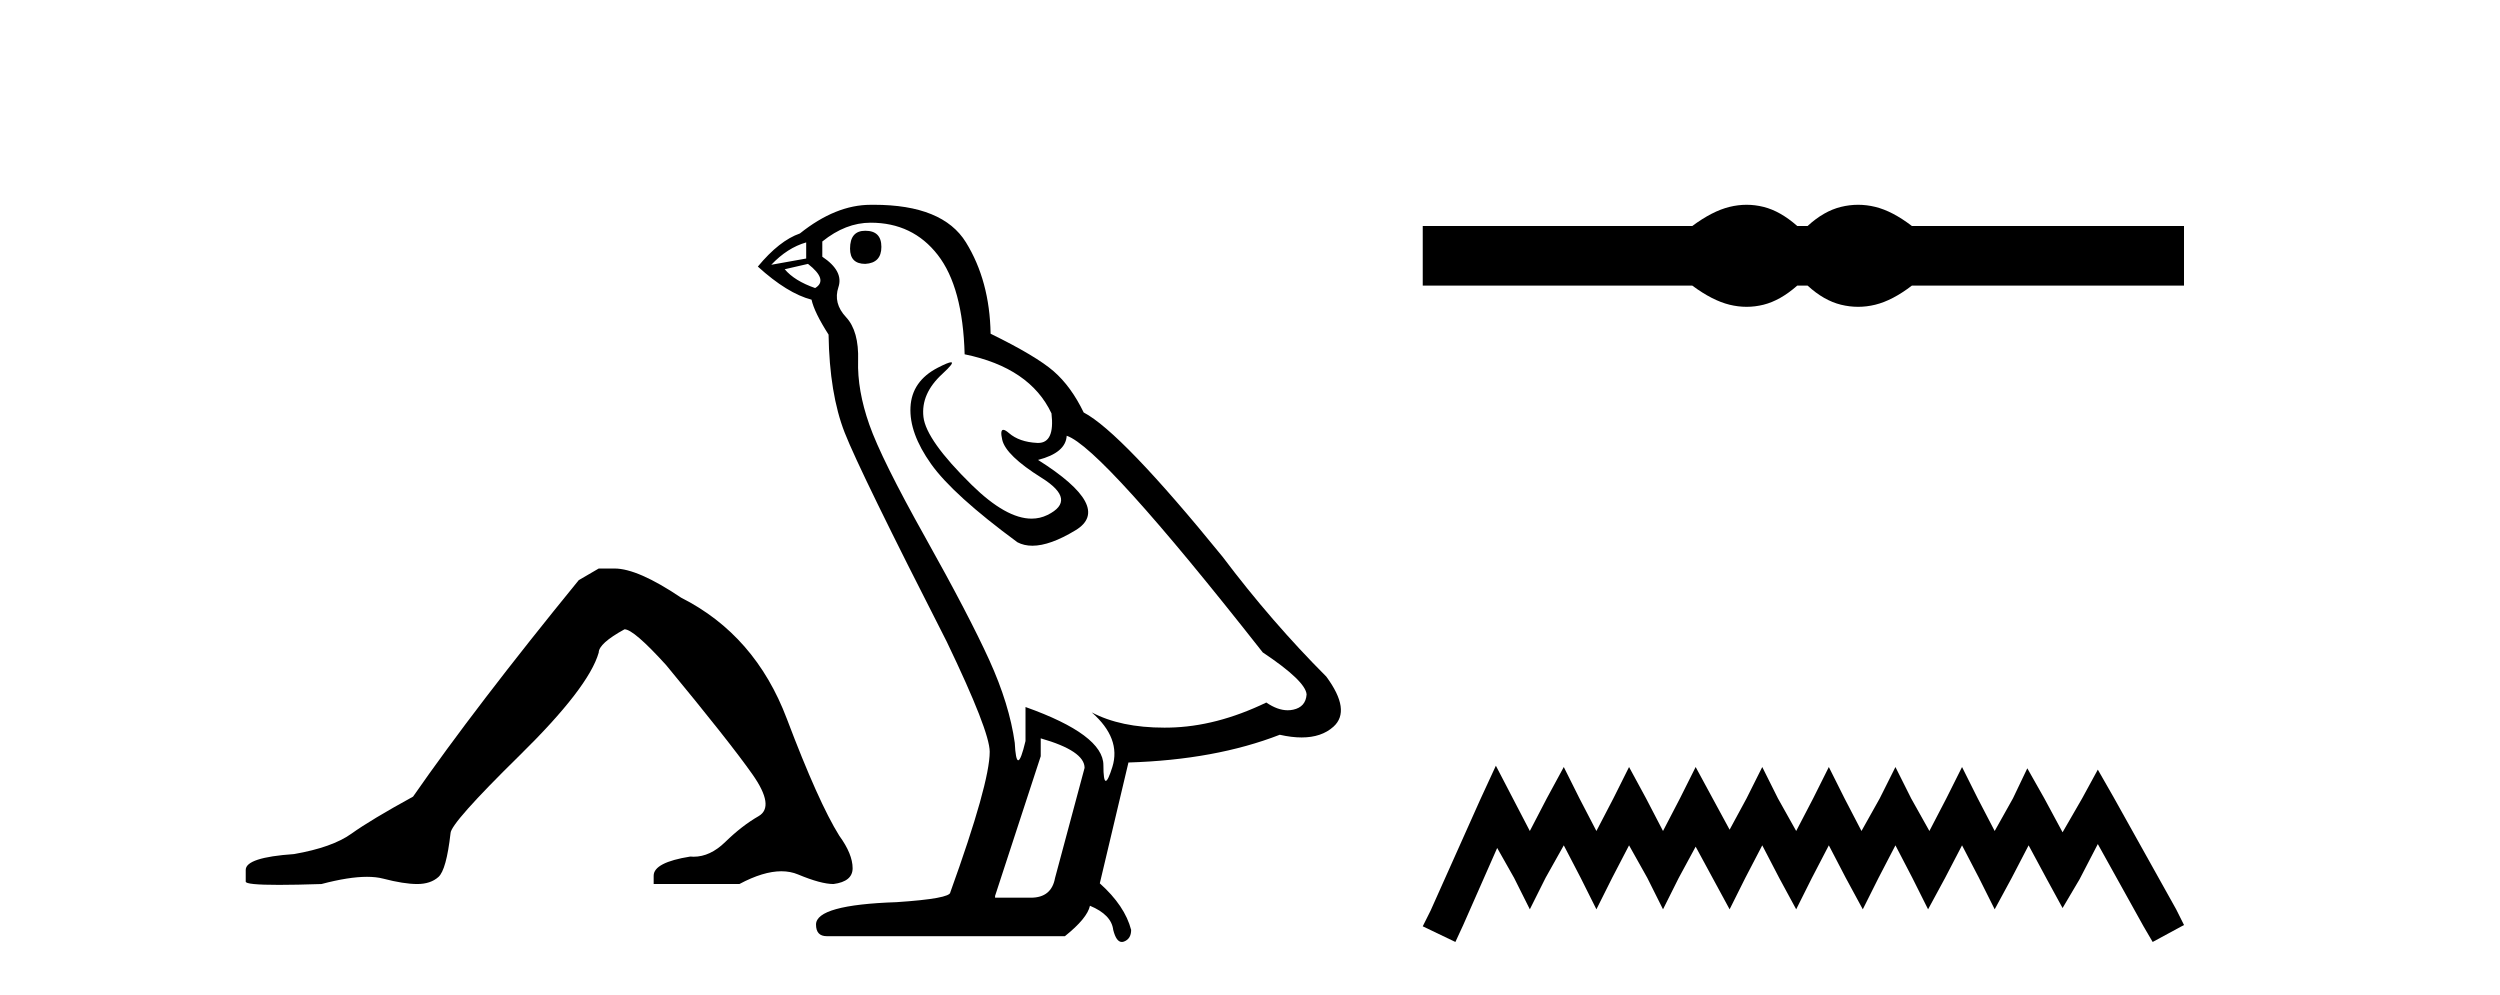
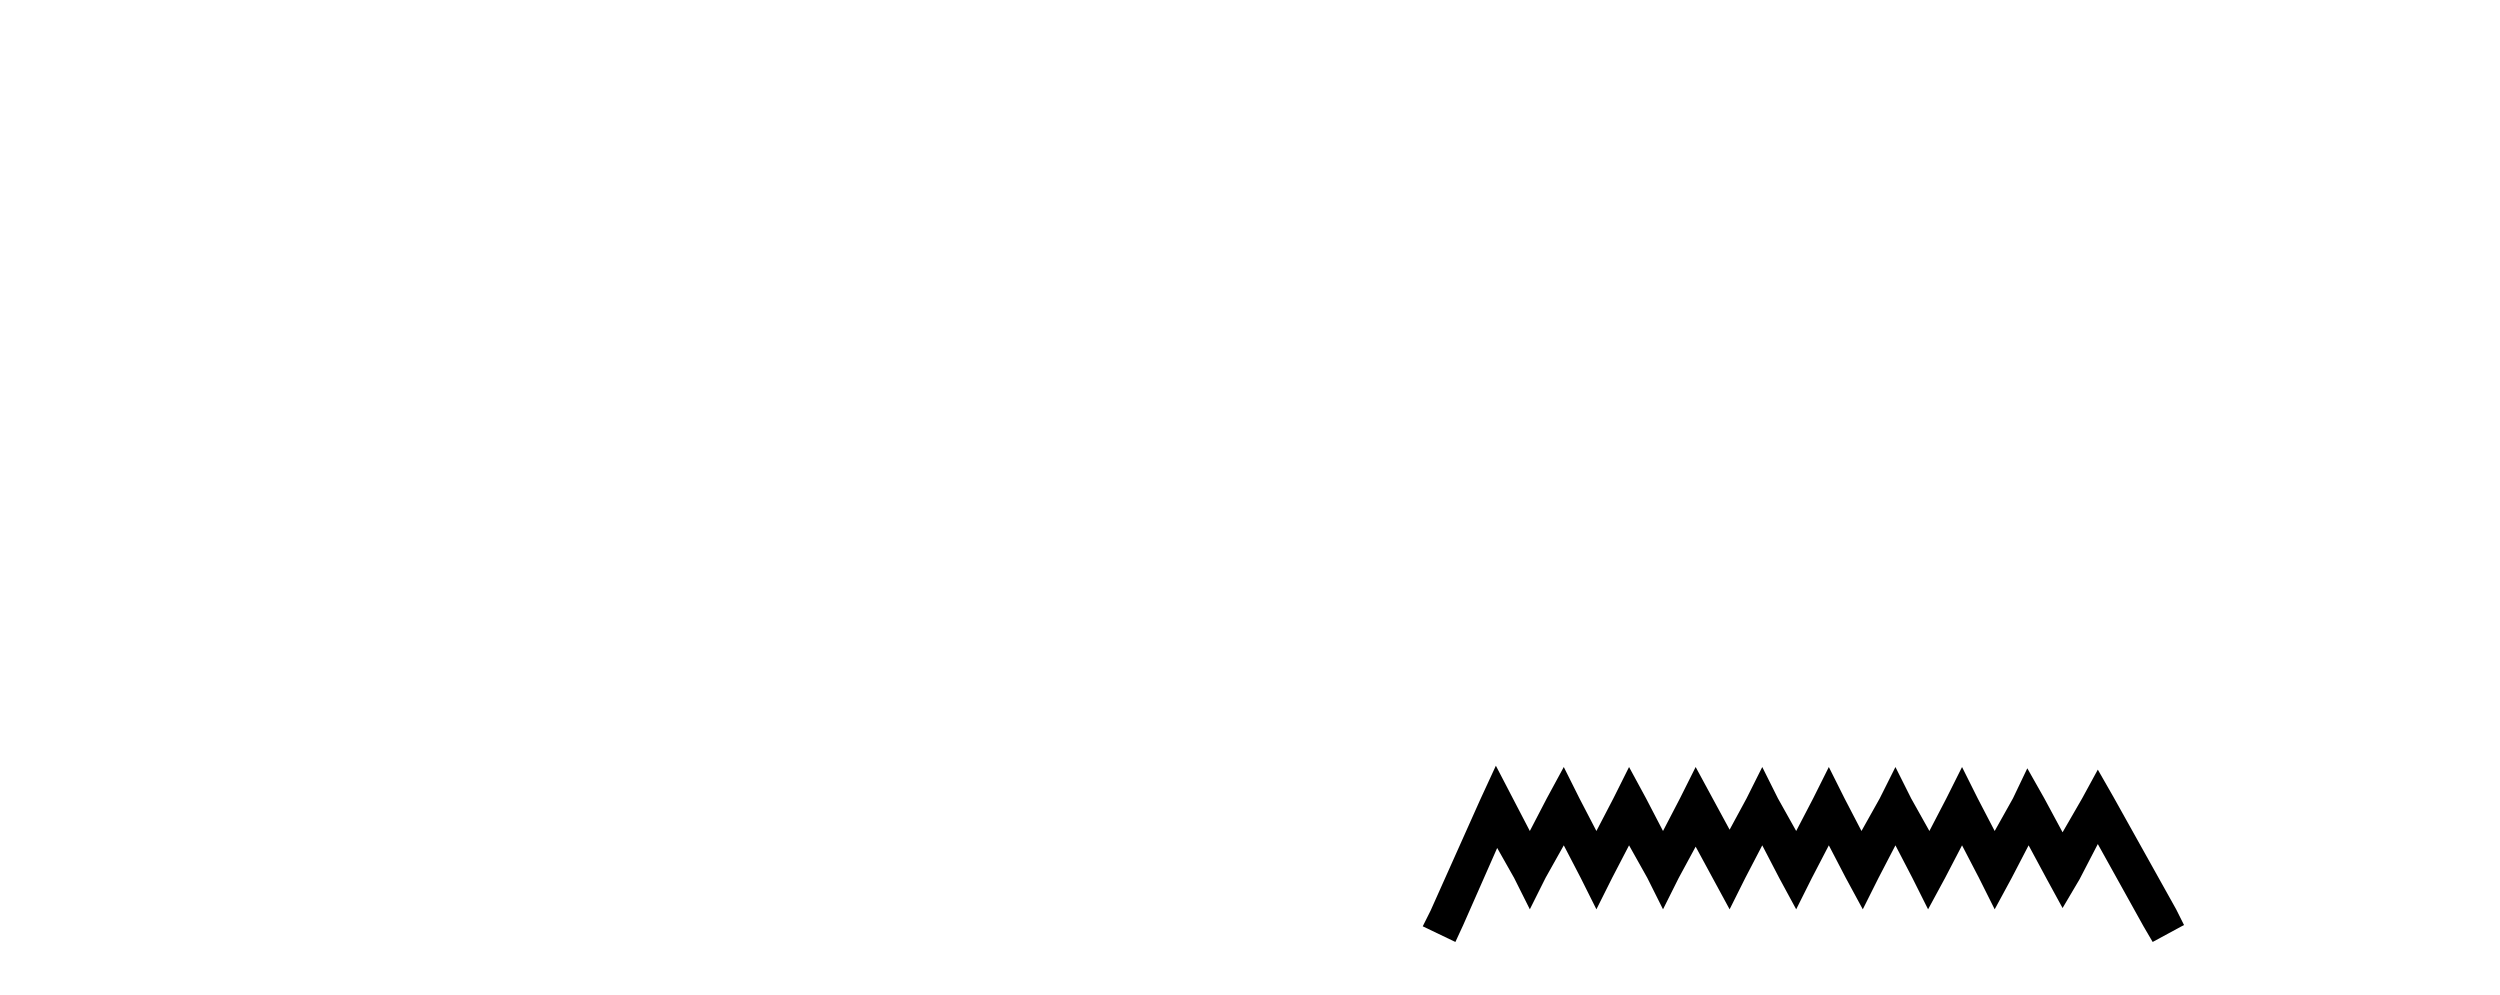
<svg xmlns="http://www.w3.org/2000/svg" width="103.0" height="41.0">
-   <path d="M 24.667 23.423 L 23.844 23.903 Q 19.591 29.117 17.018 32.821 Q 15.269 33.781 14.48 34.347 Q 13.691 34.913 12.113 35.188 Q 10.124 35.325 10.124 35.839 L 10.124 35.874 L 10.124 36.319 Q 10.101 36.457 11.496 36.457 Q 12.194 36.457 13.245 36.422 Q 14.366 36.125 15.12 36.125 Q 15.498 36.125 15.783 36.199 Q 16.641 36.422 17.19 36.422 Q 17.738 36.422 18.064 36.131 Q 18.39 35.839 18.562 34.33 Q 18.562 33.919 21.408 31.123 Q 24.255 28.328 24.667 26.887 Q 24.667 26.51 25.73 25.927 Q 26.107 25.927 27.445 27.402 Q 30.052 30.557 30.995 31.895 Q 31.938 33.233 31.252 33.627 Q 30.566 34.021 29.88 34.69 Q 29.258 35.297 28.579 35.297 Q 28.51 35.297 28.44 35.29 Q 26.931 35.531 26.931 36.079 L 26.931 36.422 L 30.463 36.422 Q 31.447 35.896 32.193 35.896 Q 32.567 35.896 32.881 36.028 Q 33.825 36.422 34.339 36.422 Q 35.128 36.319 35.128 35.771 Q 35.128 35.188 34.579 34.433 Q 33.722 33.061 32.418 29.614 Q 31.115 26.167 28.062 24.624 Q 26.279 23.423 25.319 23.423 Z" style="fill:#000000;stroke:none" />
-   <path d="M 35.649 9.507 Q 35.022 9.507 35.022 10.245 Q 35.022 10.872 35.649 10.872 Q 36.313 10.835 36.313 10.171 Q 36.313 9.507 35.649 9.507 ZM 33.215 9.987 L 33.215 10.651 L 31.776 10.909 Q 32.44 10.208 33.215 9.987 ZM 33.289 10.872 Q 34.137 11.536 33.584 11.868 Q 32.735 11.573 32.33 11.093 L 33.289 10.872 ZM 35.87 9.175 Q 37.604 9.175 38.636 10.503 Q 39.669 11.831 39.743 14.597 Q 42.435 15.15 43.321 17.031 Q 43.464 18.249 42.772 18.249 Q 42.751 18.249 42.73 18.248 Q 41.993 18.211 41.569 17.843 Q 41.414 17.709 41.336 17.709 Q 41.198 17.709 41.292 18.119 Q 41.44 18.765 42.915 19.687 Q 44.39 20.609 43.155 21.217 Q 42.848 21.368 42.502 21.368 Q 41.452 21.368 40.038 19.982 Q 38.157 18.138 38.046 17.179 Q 37.936 16.22 38.821 15.408 Q 39.347 14.926 39.182 14.926 Q 39.07 14.926 38.636 15.15 Q 37.567 15.703 37.512 16.773 Q 37.456 17.843 38.36 19.115 Q 39.263 20.388 41.919 22.342 Q 42.19 22.484 42.534 22.484 Q 43.263 22.484 44.316 21.844 Q 45.865 20.904 42.767 18.949 Q 43.911 18.654 43.948 17.953 Q 45.386 18.433 52.025 26.879 Q 53.795 28.059 53.832 28.612 Q 53.795 29.129 53.279 29.239 Q 53.168 29.263 53.054 29.263 Q 52.636 29.263 52.172 28.944 Q 50.107 29.94 48.171 29.977 Q 48.069 29.979 47.969 29.979 Q 46.168 29.979 44.98 29.35 L 44.98 29.35 Q 46.197 30.42 45.829 31.6 Q 45.65 32.172 45.558 32.172 Q 45.46 32.172 45.46 31.526 Q 45.46 30.272 42.251 29.129 L 42.251 30.53 Q 42.062 31.324 41.951 31.324 Q 41.844 31.324 41.808 30.604 Q 41.587 29.018 40.757 27.192 Q 39.927 25.367 38.12 22.139 Q 36.313 18.912 35.815 17.492 Q 35.317 16.072 35.354 14.855 Q 35.391 13.638 34.856 13.066 Q 34.321 12.495 34.543 11.831 Q 34.764 11.167 33.879 10.577 L 33.879 9.95 Q 34.838 9.175 35.87 9.175 ZM 42.878 30.42 Q 44.685 30.936 44.685 31.637 L 43.468 36.173 Q 43.321 36.985 42.472 36.985 L 40.997 36.985 L 40.997 36.911 L 42.878 31.157 L 42.878 30.42 ZM 36.003 8.437 Q 35.937 8.437 35.87 8.438 Q 34.432 8.438 32.957 9.618 Q 32.108 9.913 31.223 10.983 Q 32.44 12.089 33.436 12.347 Q 33.547 12.864 34.137 13.786 Q 34.174 16.22 34.801 17.824 Q 35.428 19.429 39.005 26.436 Q 40.776 30.124 40.776 30.973 Q 40.776 32.264 39.153 36.763 Q 39.153 37.022 36.94 37.169 Q 33.62 37.28 33.62 38.091 Q 33.62 38.571 34.063 38.571 L 43.874 38.571 Q 44.796 37.833 44.906 37.317 Q 45.792 37.685 45.865 38.312 Q 45.99 38.809 46.219 38.809 Q 46.261 38.809 46.308 38.792 Q 46.603 38.681 46.603 38.312 Q 46.345 37.317 45.312 36.394 L 46.492 31.415 Q 50.07 31.305 52.726 30.272 Q 53.217 30.383 53.627 30.383 Q 54.447 30.383 54.938 29.94 Q 55.676 29.276 54.643 27.875 Q 52.394 25.625 50.365 22.932 Q 46.197 17.806 44.648 16.994 Q 44.132 15.925 43.413 15.298 Q 42.694 14.671 40.813 13.749 Q 40.776 11.573 39.798 9.987 Q 38.843 8.437 36.003 8.437 Z" style="fill:#000000;stroke:none" />
-   <path d="M 71.96 8.437 C 71.727 8.437 71.492 8.466 71.256 8.524 C 70.785 8.639 70.273 8.902 69.722 9.311 L 58.617 9.311 L 58.617 11.767 L 69.722 11.767 C 70.273 12.176 70.785 12.438 71.256 12.554 C 71.492 12.612 71.727 12.641 71.96 12.641 C 72.194 12.641 72.426 12.612 72.658 12.554 C 73.12 12.438 73.583 12.176 74.046 11.767 L 74.473 11.767 C 74.918 12.176 75.376 12.438 75.847 12.554 C 76.083 12.612 76.319 12.641 76.555 12.641 C 76.791 12.641 77.026 12.612 77.262 12.554 C 77.734 12.438 78.236 12.176 78.77 11.767 L 89.981 11.767 L 89.981 9.311 L 78.77 9.311 C 78.236 8.902 77.734 8.639 77.262 8.524 C 77.026 8.466 76.791 8.437 76.555 8.437 C 76.319 8.437 76.083 8.466 75.847 8.524 C 75.376 8.639 74.918 8.902 74.473 9.311 L 74.046 9.311 C 73.583 8.902 73.12 8.639 72.658 8.524 C 72.426 8.466 72.194 8.437 71.96 8.437 Z" style="fill:#000000;stroke:none" />
  <path d="M 61.63 31.547 L 60.985 32.945 L 58.94 37.518 L 58.617 38.164 L 59.962 38.809 L 60.285 38.11 L 61.684 34.936 L 62.383 36.173 L 63.029 37.464 L 63.674 36.173 L 64.428 34.828 L 65.127 36.173 L 65.772 37.464 L 66.418 36.173 L 67.117 34.828 L 67.871 36.173 L 68.516 37.464 L 69.162 36.173 L 69.861 34.882 L 70.56 36.173 L 71.26 37.464 L 71.905 36.173 L 72.605 34.828 L 73.304 36.173 L 74.003 37.464 L 74.649 36.173 L 75.348 34.828 L 76.048 36.173 L 76.747 37.464 L 77.393 36.173 L 78.092 34.828 L 78.791 36.173 L 79.437 37.464 L 80.136 36.173 L 80.836 34.828 L 81.535 36.173 L 82.181 37.464 L 82.88 36.173 L 83.579 34.828 L 84.332 36.227 L 84.978 37.411 L 85.677 36.227 L 86.43 34.775 L 88.313 38.164 L 88.69 38.809 L 89.981 38.11 L 89.658 37.464 L 87.076 32.838 L 86.43 31.708 L 85.785 32.892 L 84.978 34.29 L 84.225 32.892 L 83.525 31.654 L 82.934 32.892 L 82.181 34.237 L 81.481 32.892 L 80.836 31.601 L 80.19 32.892 L 79.491 34.237 L 78.738 32.892 L 78.092 31.601 L 77.446 32.892 L 76.693 34.237 L 75.994 32.892 L 75.348 31.601 L 74.703 32.892 L 74.003 34.237 L 73.25 32.892 L 72.605 31.601 L 71.959 32.892 L 71.26 34.183 L 70.56 32.892 L 69.861 31.601 L 69.215 32.892 L 68.516 34.237 L 67.817 32.892 L 67.117 31.601 L 66.472 32.892 L 65.772 34.237 L 65.073 32.892 L 64.428 31.601 L 63.728 32.892 L 63.029 34.237 L 62.329 32.892 L 61.63 31.547 Z" style="fill:#000000;stroke:none" />
</svg>